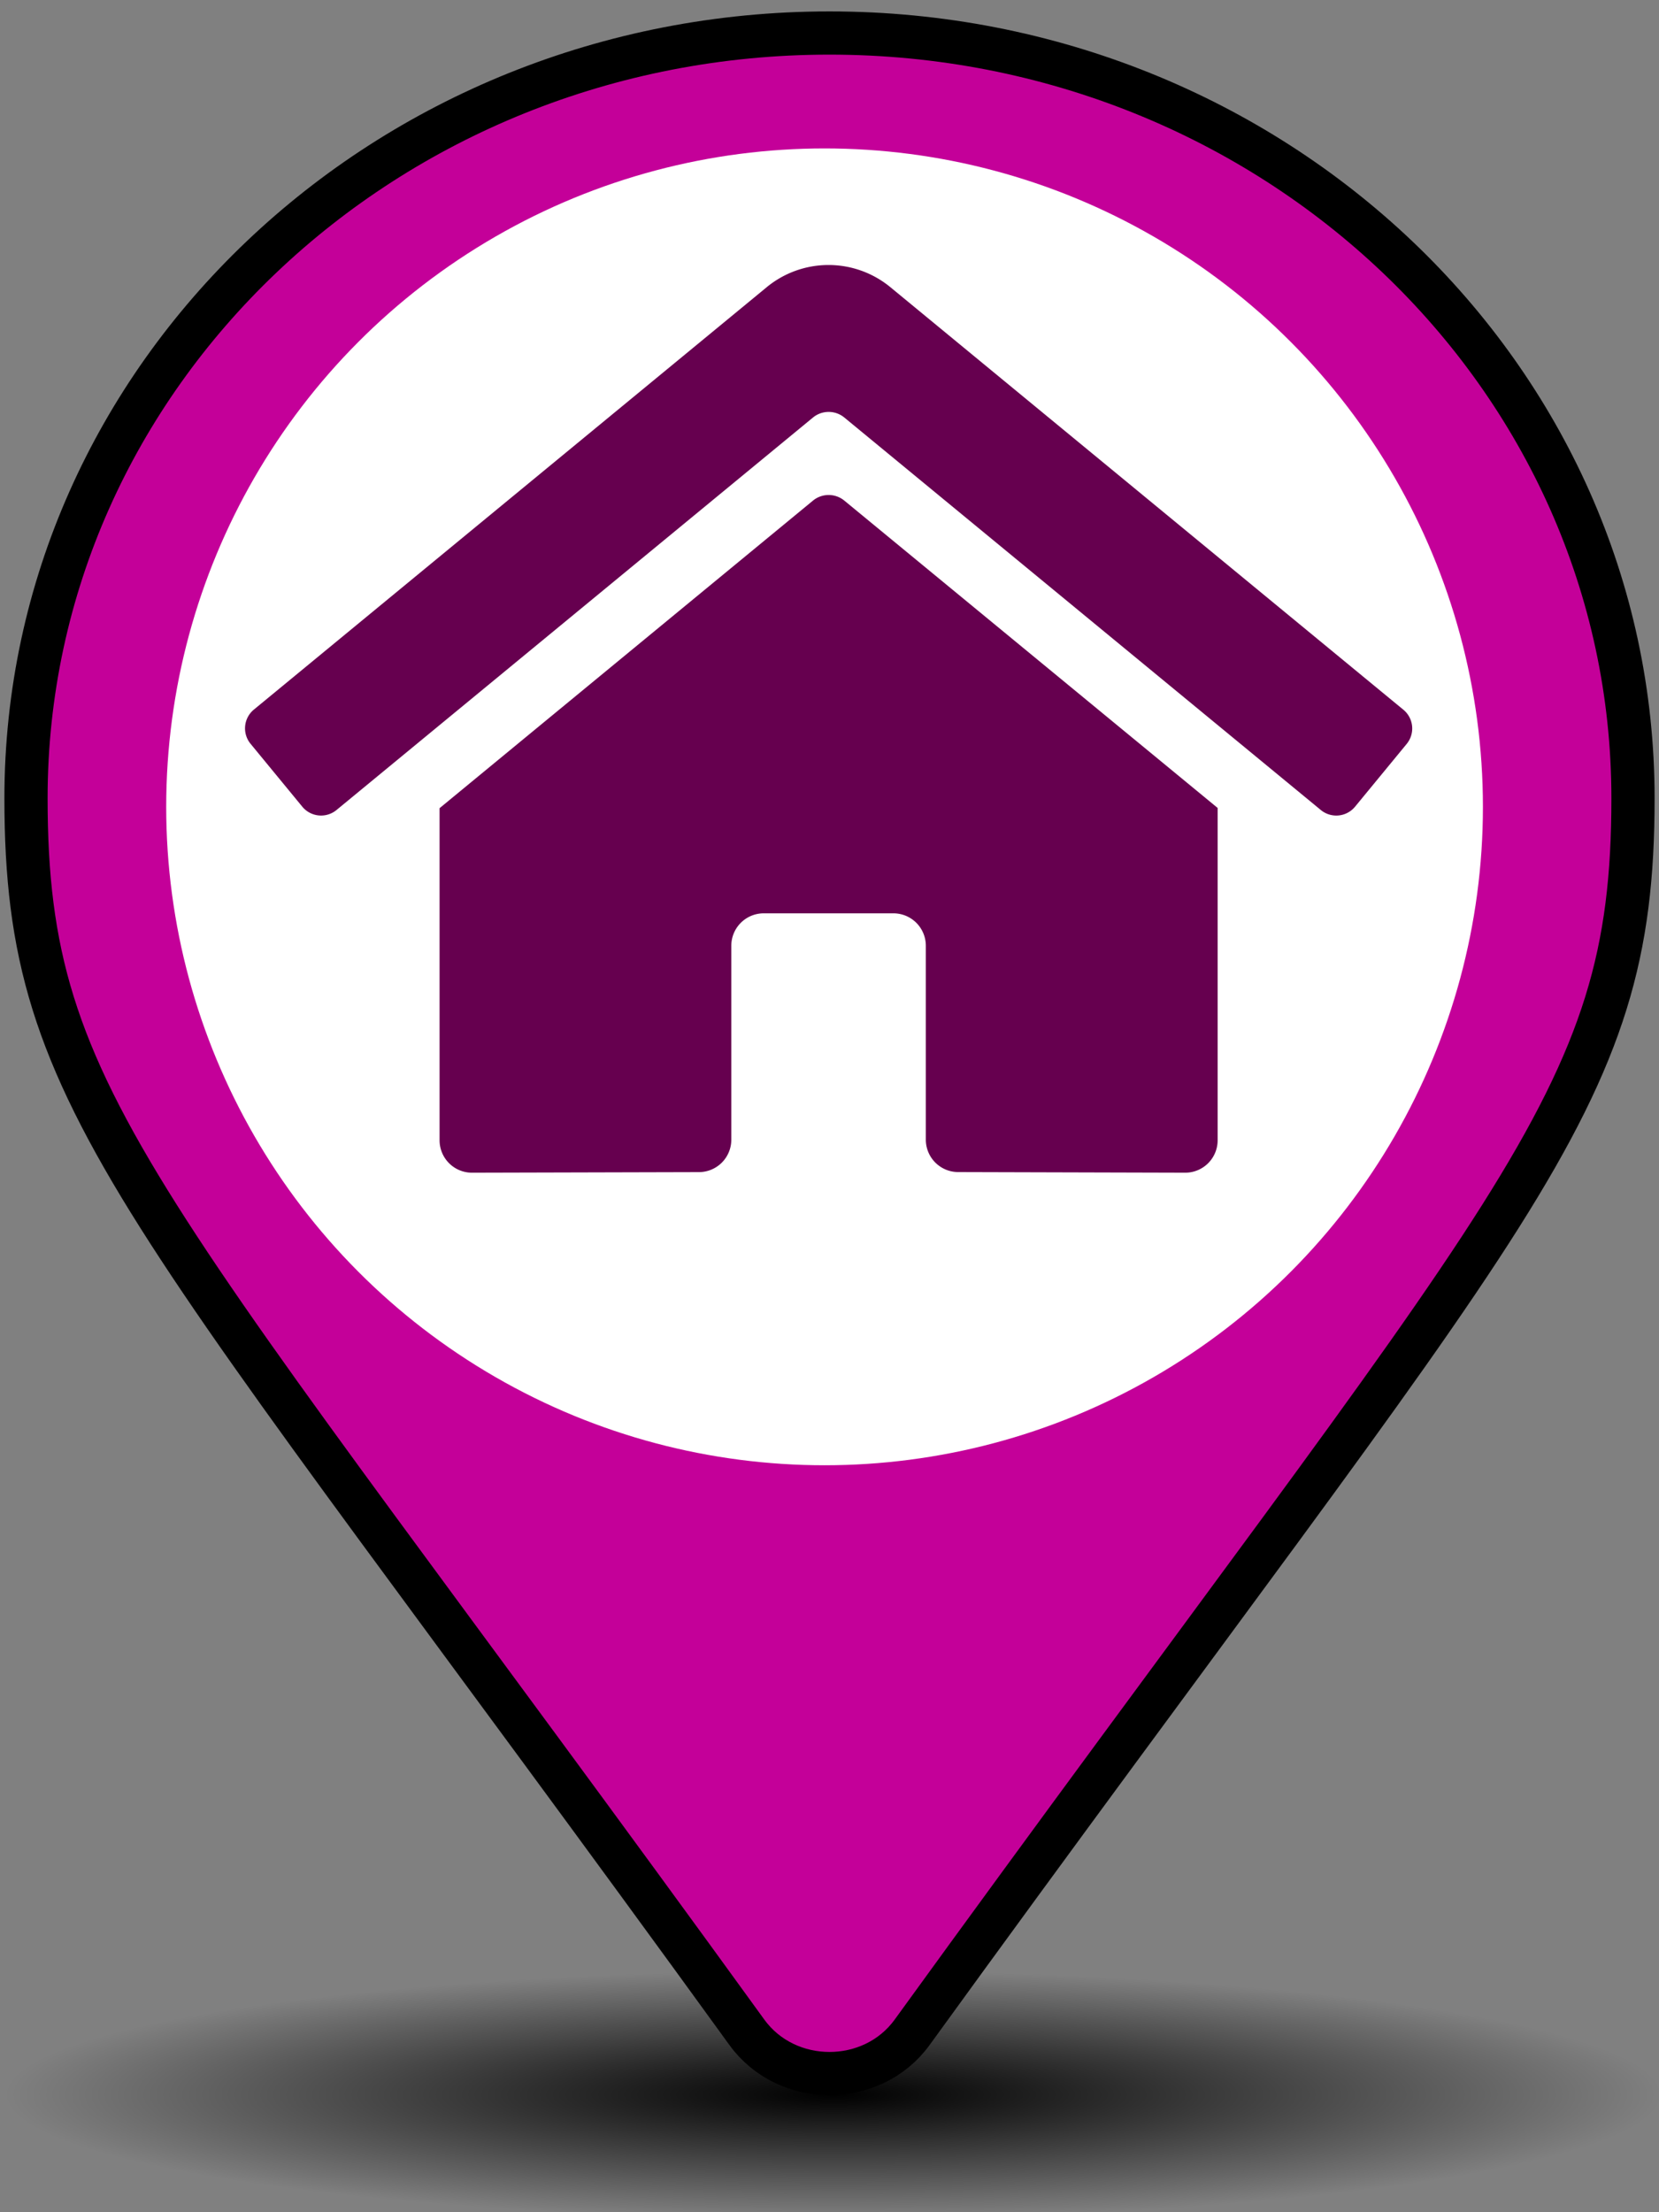
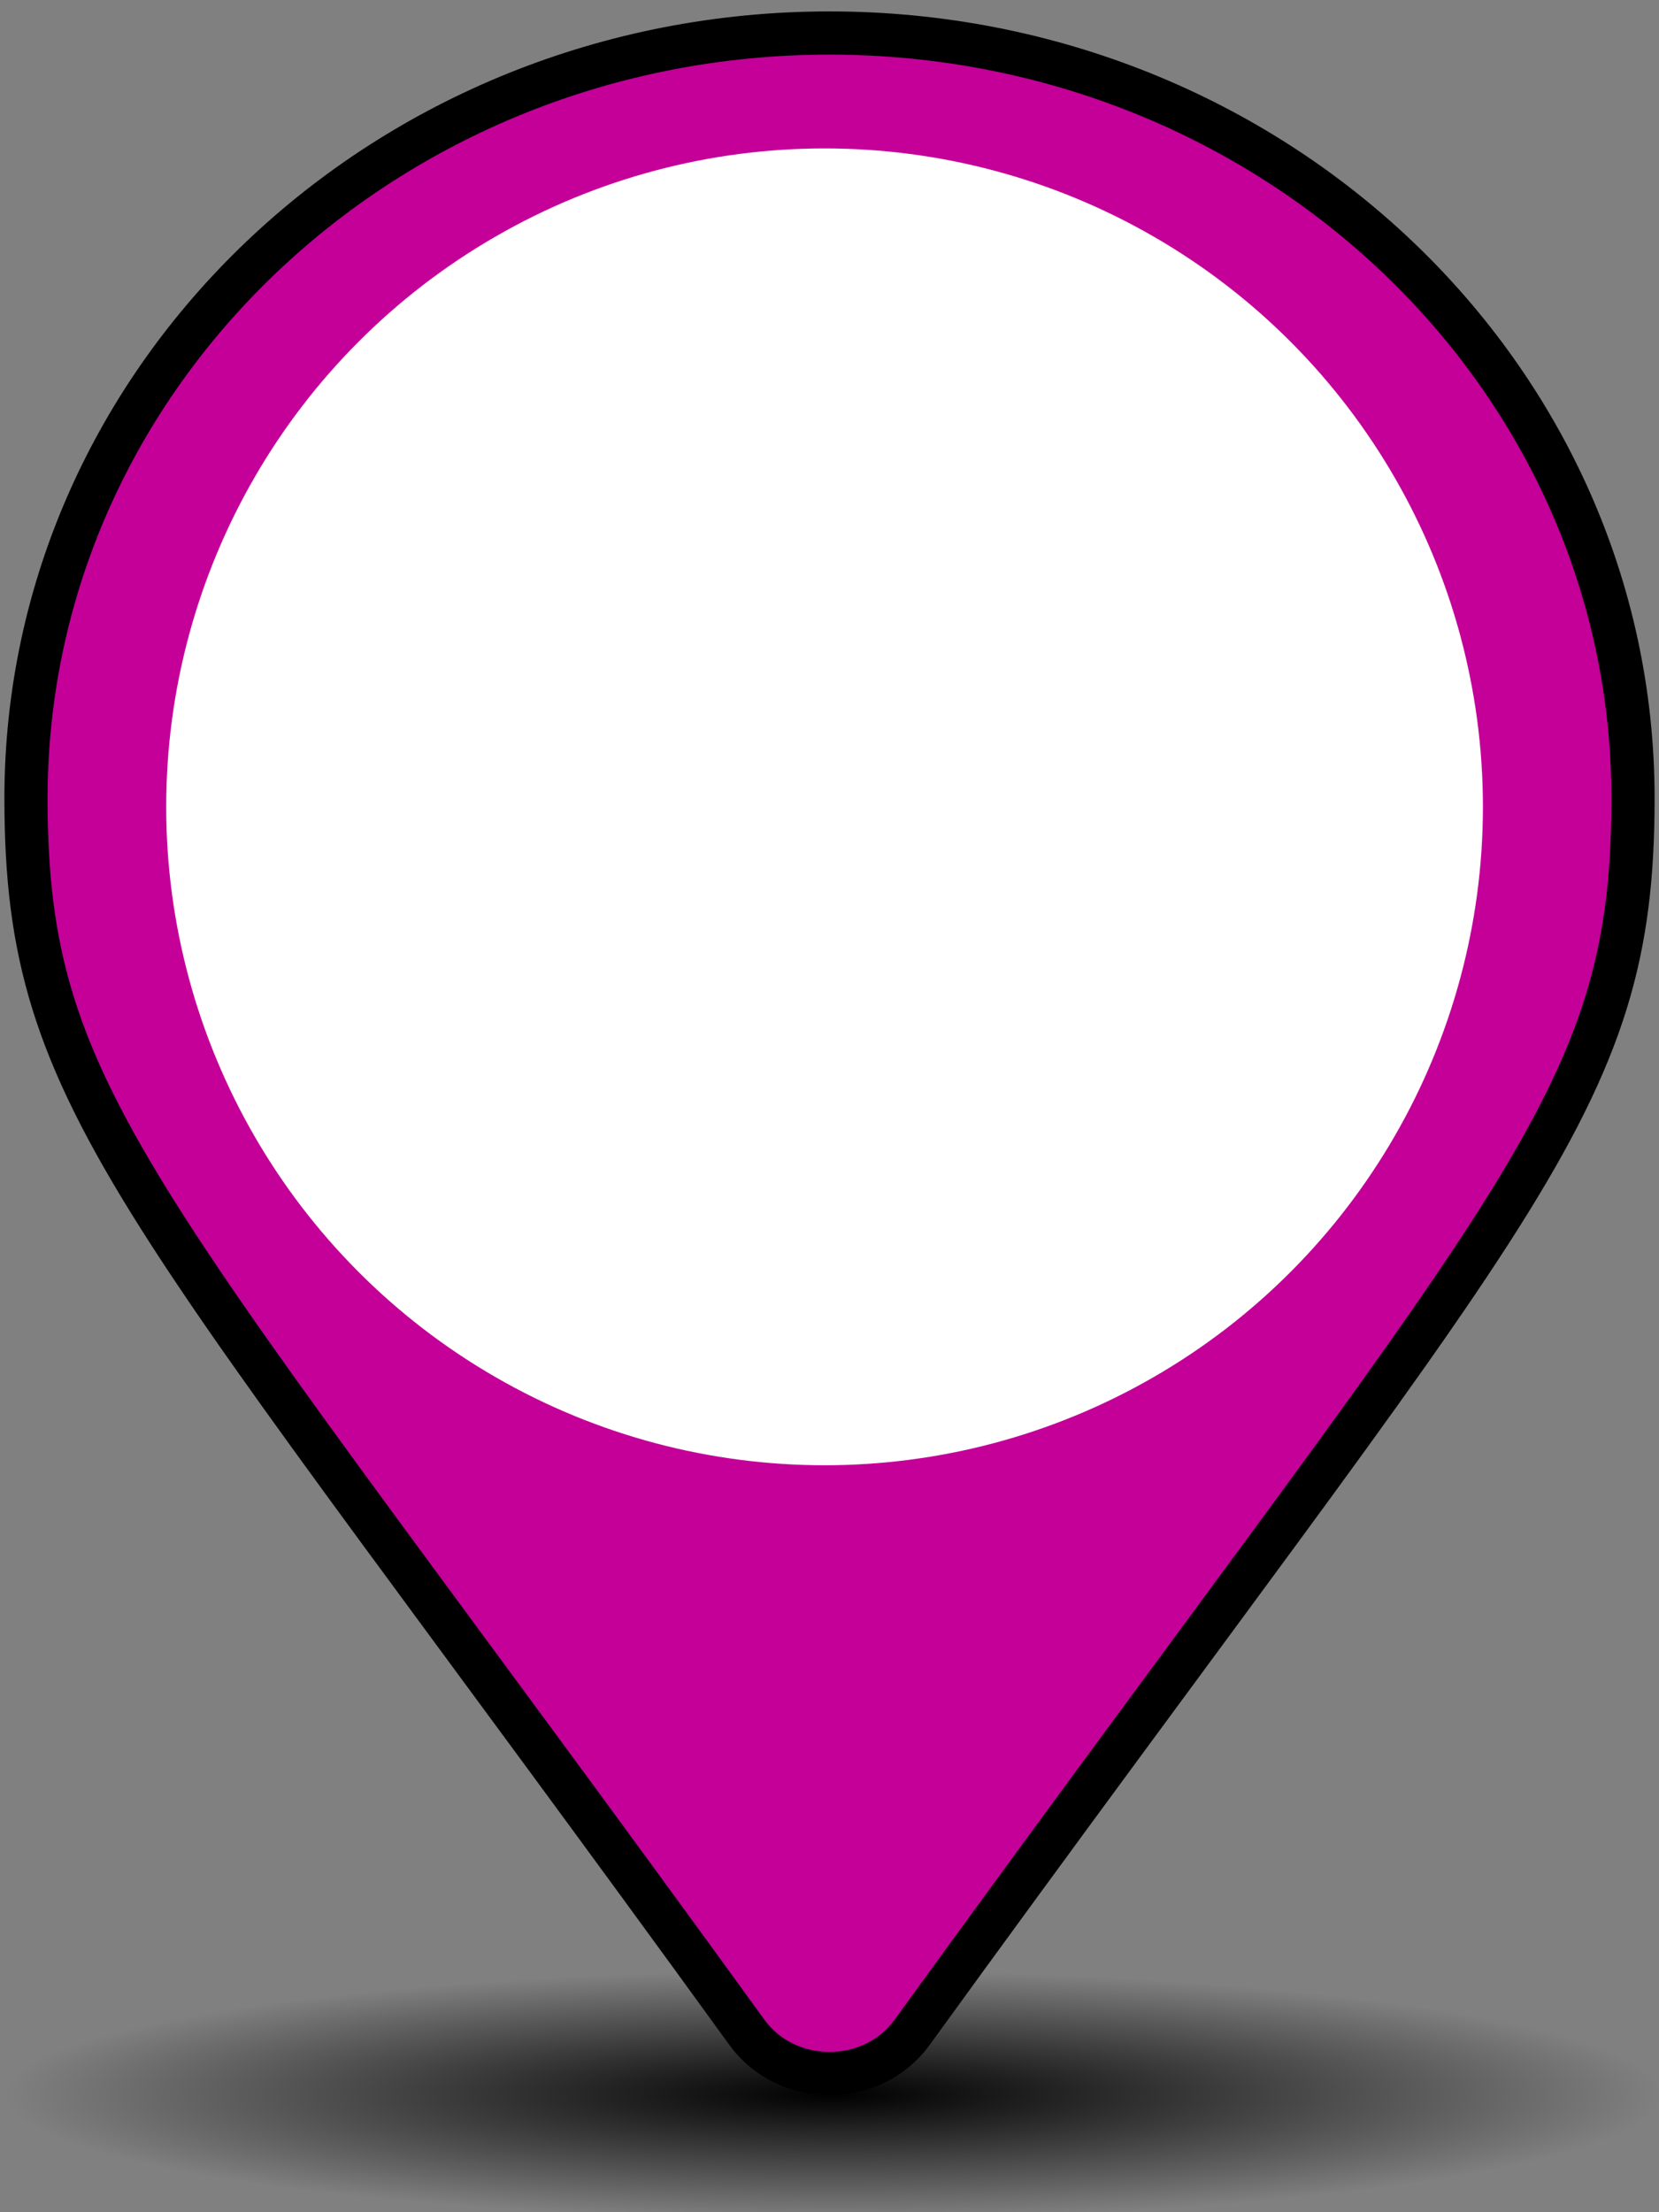
<svg xmlns="http://www.w3.org/2000/svg" xmlns:ns1="http://www.inkscape.org/namespaces/inkscape" xmlns:ns2="http://sodipodi.sourceforge.net/DTD/sodipodi-0.dtd" xmlns:xlink="http://www.w3.org/1999/xlink" ns1:version="1.0 (1.0+r73+1)" ns2:docname="vut.svg" id="svg4" version="1.1" viewBox="0 0 384 512" role="img" class="svg-inline--fa fa-map-marker fa-w-12" data-icon="map-marker" data-prefix="fas" focusable="false" aria-hidden="true">
  <rect x="0" y="0" width="384" height="512" fill="#808080" stroke="none" />
  <defs id="defs8">
    <radialGradient ns1:collect="always" xlink:href="#linearGradient869" id="radialGradient873" cx="193.38" cy="488.986" fx="193.38" fy="488.986" r="191.659" gradientTransform="matrix(1,0,0,0.15,-0.468,411.458)" gradientUnits="userSpaceOnUse" />
    <linearGradient ns1:collect="always" id="linearGradient869">
      <stop style="stop-color:#000000;stop-opacity:1;" offset="0" id="stop865" />
      <stop style="stop-color:#000000;stop-opacity:0;" offset="1" id="stop867" />
    </linearGradient>
  </defs>
  <ns2:namedview ns1:document-rotation="0" ns1:current-layer="svg4" ns1:window-maximized="1" ns1:window-y="0" ns1:window-x="2560" ns1:cy="186.86624" ns1:cx="441.71652" ns1:zoom="1.3322861" showgrid="false" id="namedview6" ns1:window-height="1377" ns1:window-width="2560" ns1:pageshadow="2" ns1:pageopacity="0" guidetolerance="10" gridtolerance="10" objecttolerance="10" borderopacity="1" bordercolor="#666666" pagecolor="#ffffff" />
  <ellipse style="fill:url(#radialGradient873);fill-opacity:1;stroke-width:4.881;stroke-linecap:square;stroke-linejoin:round;paint-order:stroke fill markers" id="path863" ry="28.746" rx="191.659" cy="484.798" cx="192.912" />
  <path style="fill:#c40099;fill-opacity:1;stroke:#000000;stroke-width:10;stroke-miterlimit:4;stroke-dasharray:none;stroke-opacity:1" id="path2" d="M 172.887,470.379 C 32.144,276.087 6.019,256.147 6.019,184.742 6.019,86.932 89.285,7.642 192,7.642 c 102.715,0 185.981,79.29 185.981,177.1 0,71.405 -26.125,91.346 -166.868,285.638 -9.236,12.705 -28.992,12.704 -38.227,0 z" fill="currentColor" />
  <circle style="fill:#ffffff;fill-opacity:1;stroke:none;stroke-width:28.372;stroke-linecap:square;stroke-linejoin:round;stroke-miterlimit:4;stroke-dasharray:none;stroke-opacity:1;paint-order:stroke fill markers" id="circle838" cx="190.857" cy="186.737" r="152.387" />
-   <path style="stroke-width:0.469;fill:#66004f;fill-opacity:1" fill="currentColor" d="m 188.215,115.829 -86.469,71.217 v 76.864 a 7.504,7.504 0 0 0 7.504,7.504 l 52.556,-0.136 a 7.504,7.504 0 0 0 7.466,-7.504 v -44.888 a 7.504,7.504 0 0 1 7.504,-7.504 h 30.016 a 7.504,7.504 0 0 1 7.504,7.504 v 44.855 a 7.504,7.504 0 0 0 7.504,7.527 l 52.537,0.145 a 7.504,7.504 0 0 0 7.504,-7.504 v -76.915 l -86.45,-71.165 a 5.717,5.717 0 0 0 -7.176,0 z M 324.8,164.234 206.083,66.462 a 22.512,22.512 0 0 0 -28.609,0 L 58.758,164.234 a 5.628,5.628 0 0 0 -0.75,7.926 l 11.959,14.539 a 5.628,5.628 0 0 0 7.931,0.764 L 188.215,96.6 a 5.717,5.717 0 0 1 7.176,0 l 110.322,90.863 a 5.628,5.628 0 0 0 7.926,-0.75 l 11.959,-14.539 a 5.628,5.628 0 0 0 -0.797,-7.94 z" id="path1595" />
</svg>